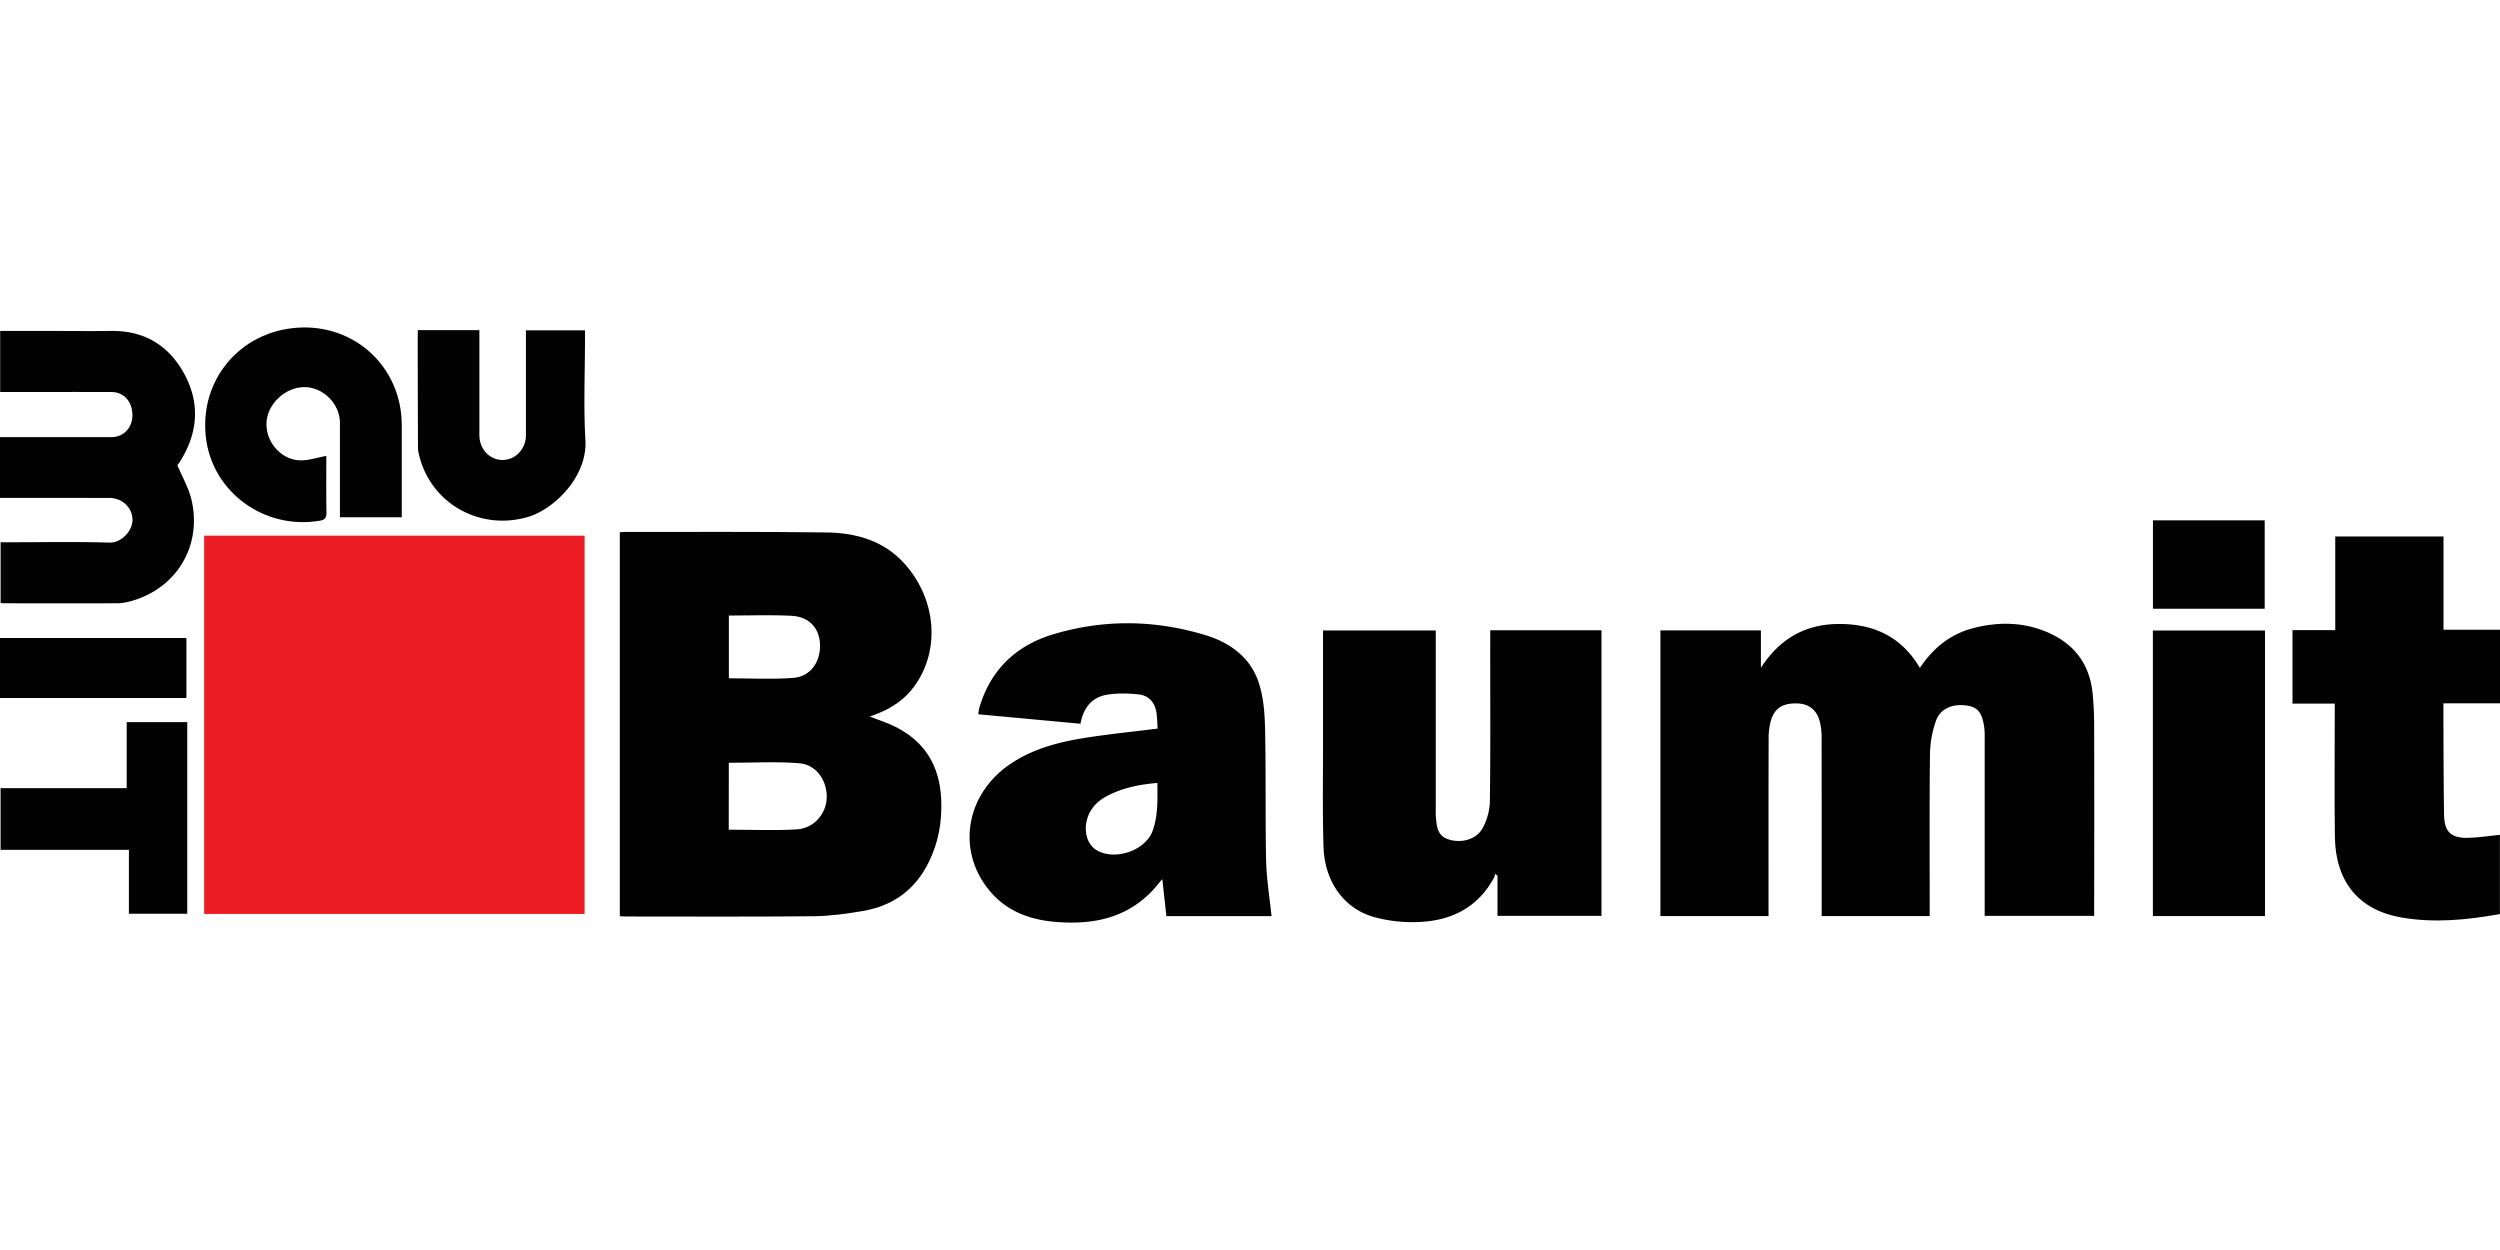
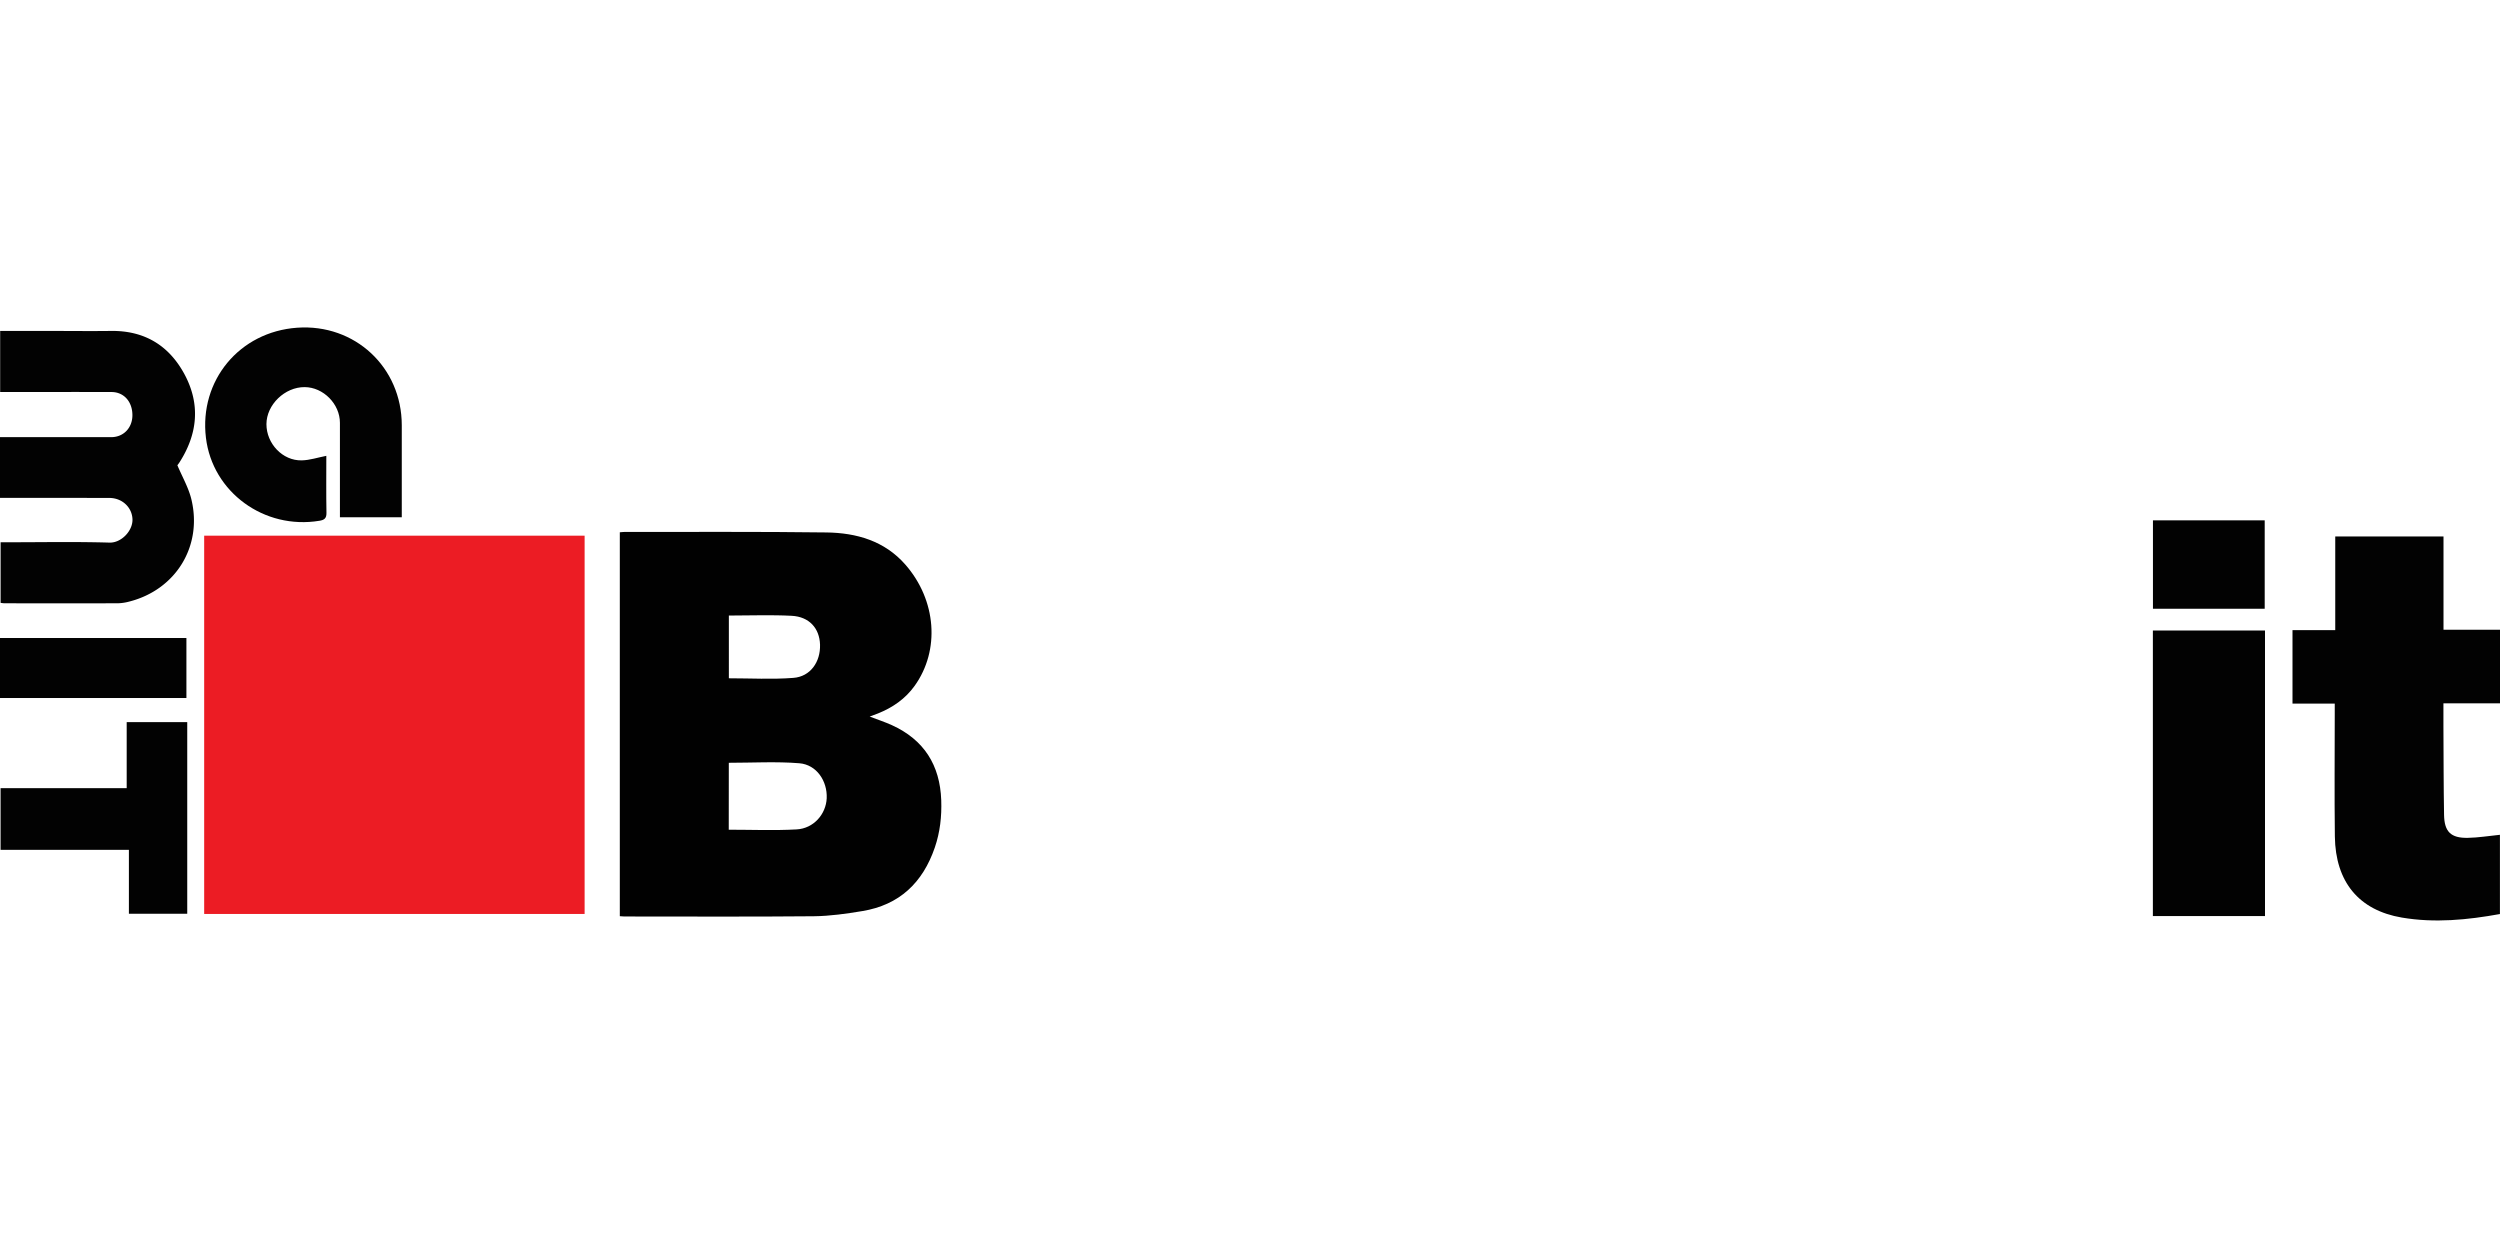
<svg xmlns="http://www.w3.org/2000/svg" id="Layer_1" data-name="Layer 1" viewBox="0 0 2000 1000">
  <defs>
    <style>.cls-1{fill:#ec1c24;}.cls-2{fill:#010101;}.cls-3{fill:#020202;}</style>
  </defs>
  <title>logo_baumit</title>
  <path class="cls-1" d="M467.69,428.54V731.17H163.34V428.54Z" />
  <path class="cls-2" d="M695.76,573.26c6.57,2.52,12.27,4.37,17.69,6.83,25.74,11.7,38.55,32,39.54,60.07.45,12.92-.92,25.53-5.16,37.9-9.64,28.12-28.3,45.92-58,50.81C677,731,664,732.85,651,733c-50.51.47-101,.2-151.55.19-1.07,0-2.14-.14-3.6-.23V425.83c1.39-.1,2.64-.28,3.89-.28,53.78.06,107.56-.3,161.34.41,24,.32,46.52,6.63,63.26,25.79,24.83,28.42,27.82,68.42,7.37,96.93-7.47,10.41-17.54,17.33-29.26,22.05C700.57,571.5,698.64,572.18,695.76,573.26ZM583,663.77c18.46,0,36.47.76,54.37-.25,13.56-.76,23.41-12.17,24-24.91.59-13.83-8.11-26.84-21.83-28-18.66-1.51-37.54-.38-56.49-.38Zm.09-121.14c17.38,0,34.57,1,51.57-.32,13.64-1,21.81-12.74,21.37-26.62-.42-13.07-8.64-22.32-22.68-23.05-16.63-.86-33.34-.2-50.26-.2Z" />
-   <path class="cls-2" d="M1457.34,732.84v-46.1c0-32.45,0-64.91-.06-97.36a51,51,0,0,0-1.33-11.62c-2.29-9.61-8.58-14.66-18-15-11.48-.37-18.13,3.56-21.13,13.41a49.7,49.7,0,0,0-1.91,14.12c-.14,45.09-.08,90.17-.08,135.26v7.32h-86.51V504.34h80.41v29.85c16-24.54,37.25-35.47,64.45-35,27,.44,48.44,10.78,62.73,35.14,10.77-16.12,24.54-27.15,42.78-31.85,19.44-5,38.76-5,57.62,2.65,22.89,9.23,35.76,26.13,37.91,50.82.72,8.22,1.1,16.5,1.12,24.75q.15,72.21,0,144.41v7.6h-87.59V726q0-68.28,0-136.57a55.11,55.11,0,0,0-.32-7.16c-1.57-12-5.17-16.53-13.84-17.81-11.38-1.69-21.32,2.3-24.82,12.19a84.12,84.12,0,0,0-4.79,26.66c-.49,40.73-.22,81.46-.22,122.19v7.37Z" />
-   <path class="cls-3" d="M926.11,582.87c-.31-4.1-.3-8.67-1-13.11-1.32-8-6.31-13.4-14.12-14.22-8.52-.89-17.43-1.17-25.8.33C873.31,558,866.62,566.41,864.41,579l-81.78-7.58a40.53,40.53,0,0,1,.8-5.08c8.91-30.53,29.46-50,59.25-58.93,40.58-12.15,81.59-11.58,122.12.84,18.83,5.78,34.56,17.08,41.49,35.88,4.32,11.71,5.42,25,5.73,37.69.84,35.48.11,71,.87,106.47.32,14.85,2.82,29.66,4.34,44.59H933.09c-1.05-9.61-2.12-19.4-3.24-29.63-2.82,3.3-5.5,6.78-8.54,9.92-21.2,21.86-47.87,26.72-76.76,24.36-22.16-1.81-41.39-9.44-55.22-27.89-23.79-31.76-15.84-74.54,18.44-98.11,17.6-12.09,37.77-17.56,58.41-20.94C885.86,587.37,905.76,585.44,926.11,582.87Zm-.2,43.5c-14.38,1.17-27.69,3.88-40,10.29-7.72,4-13.73,9.88-16.2,18.65-2.83,10,.12,20.13,7.21,24.58,14.45,9.06,39.45.79,45.18-15.25C926.52,652.37,926,639.54,925.91,626.37Z" />
-   <path class="cls-3" d="M1192.19,504.21h89V732.69H1198V700.45l-2.07-1.43a8.32,8.32,0,0,1-.43,2.59c-12.93,24.35-34.43,35.07-60.81,36a115.39,115.39,0,0,1-36-4.12c-23.94-7-39.07-28.63-39.9-56.21s-.35-55.3-.38-83c0-29.82,0-59.65,0-89.93h90.21v142c0,2-.14,3.93,0,5.88.7,7.8.62,16.15,10.1,19.26,10.11,3.31,22.24.22,27.18-8.67a47.3,47.3,0,0,0,6-21.43c.56-39.84.27-79.7.27-119.55Z" />
  <path class="cls-3" d="M1954.8,429.18v74.6H2000v58.87h-45.26c0,6.48,0,12.3,0,18.11.14,23.72.1,47.46.51,71.18.23,13.5,5.47,18.59,19,18.34,8.4-.15,16.78-1.55,25.69-2.44v63.39c-26,4.71-52.18,7.3-78.46,2.83-34.34-5.84-53.12-28.47-53.59-64.89-.42-33.1-.09-66.2-.09-99.3v-7H1834V504.13h34.2V429.18Z" />
  <path class="cls-3" d="M0,398.31V349.72H35.42c17.86,0,35.72,0,53.58,0,9.83,0,16.92-7.44,16.93-17.55,0-10.8-6.78-18.52-16.7-18.55-27.22-.1-54.45,0-81.67,0H.13V264.75H40.2c16.12,0,32.24.21,48.36,0,26.75-.42,46.49,11.42,59,34.6,12.9,24,10.61,47.68-3.9,70.43-.7,1.1-1.53,2.12-1.75,2.43,3.93,9.36,8.94,17.94,11.18,27.19,9.09,37.58-12.46,72.46-49.87,81.9a37.79,37.79,0,0,1-9,1.32q-45.42.14-90.83,0a27.31,27.31,0,0,1-2.91-.34V433.81H7.24c26.79,0,53.6-.52,80.36.28,9.48.28,18.74-9.51,18.38-18.74-.37-9.47-8.23-17-18.57-17C58.46,398.29,29.51,398.31,0,398.31Z" />
  <path class="cls-3" d="M1812,504.41V732.85H1722.3V504.41Z" />
  <path class="cls-3" d="M261.06,364.67c0,14.78-.17,30.24.11,45.69.08,4.35-1.84,5.63-5.52,6.24-44.27,7.37-85.7-22.88-90.91-66.43-5.48-45.76,26.83-84.74,73-88s83.67,31.64,83.68,78.09v73.55H271.94v-6.31c0-23.08.05-46.16,0-69.24,0-15.12-13.29-28.46-28.17-28.57-15.91-.12-30.58,14.07-30.62,29.61s12.89,29.37,28.23,29C247.84,368.15,254.27,366,261.06,364.67Z" />
-   <path class="cls-3" d="M334.25,264.09h49.26v7q0,38.53,0,77.06c0,11.23,8.37,20,18.82,19.83,10.18-.19,18.4-8.95,18.41-19.73,0-27.85,0-55.7,0-84H468V271c0,27-1.23,54.06.33,81,1.72,29.58-25.3,55.42-45.77,61.5-38.32,11.39-77.68-10.43-87.18-49a24.84,24.84,0,0,1-1-5.77q-.18-43.74-.21-87.49Z" />
  <path class="cls-3" d="M149.79,731H103.12V679.87H.46V630.53H101.35V577.7h48.44Z" />
  <path class="cls-3" d="M0,558.41v-48H149.13v48Z" />
  <path class="cls-3" d="M1811.76,487h-89.4V416.28h89.4Z" />
</svg>